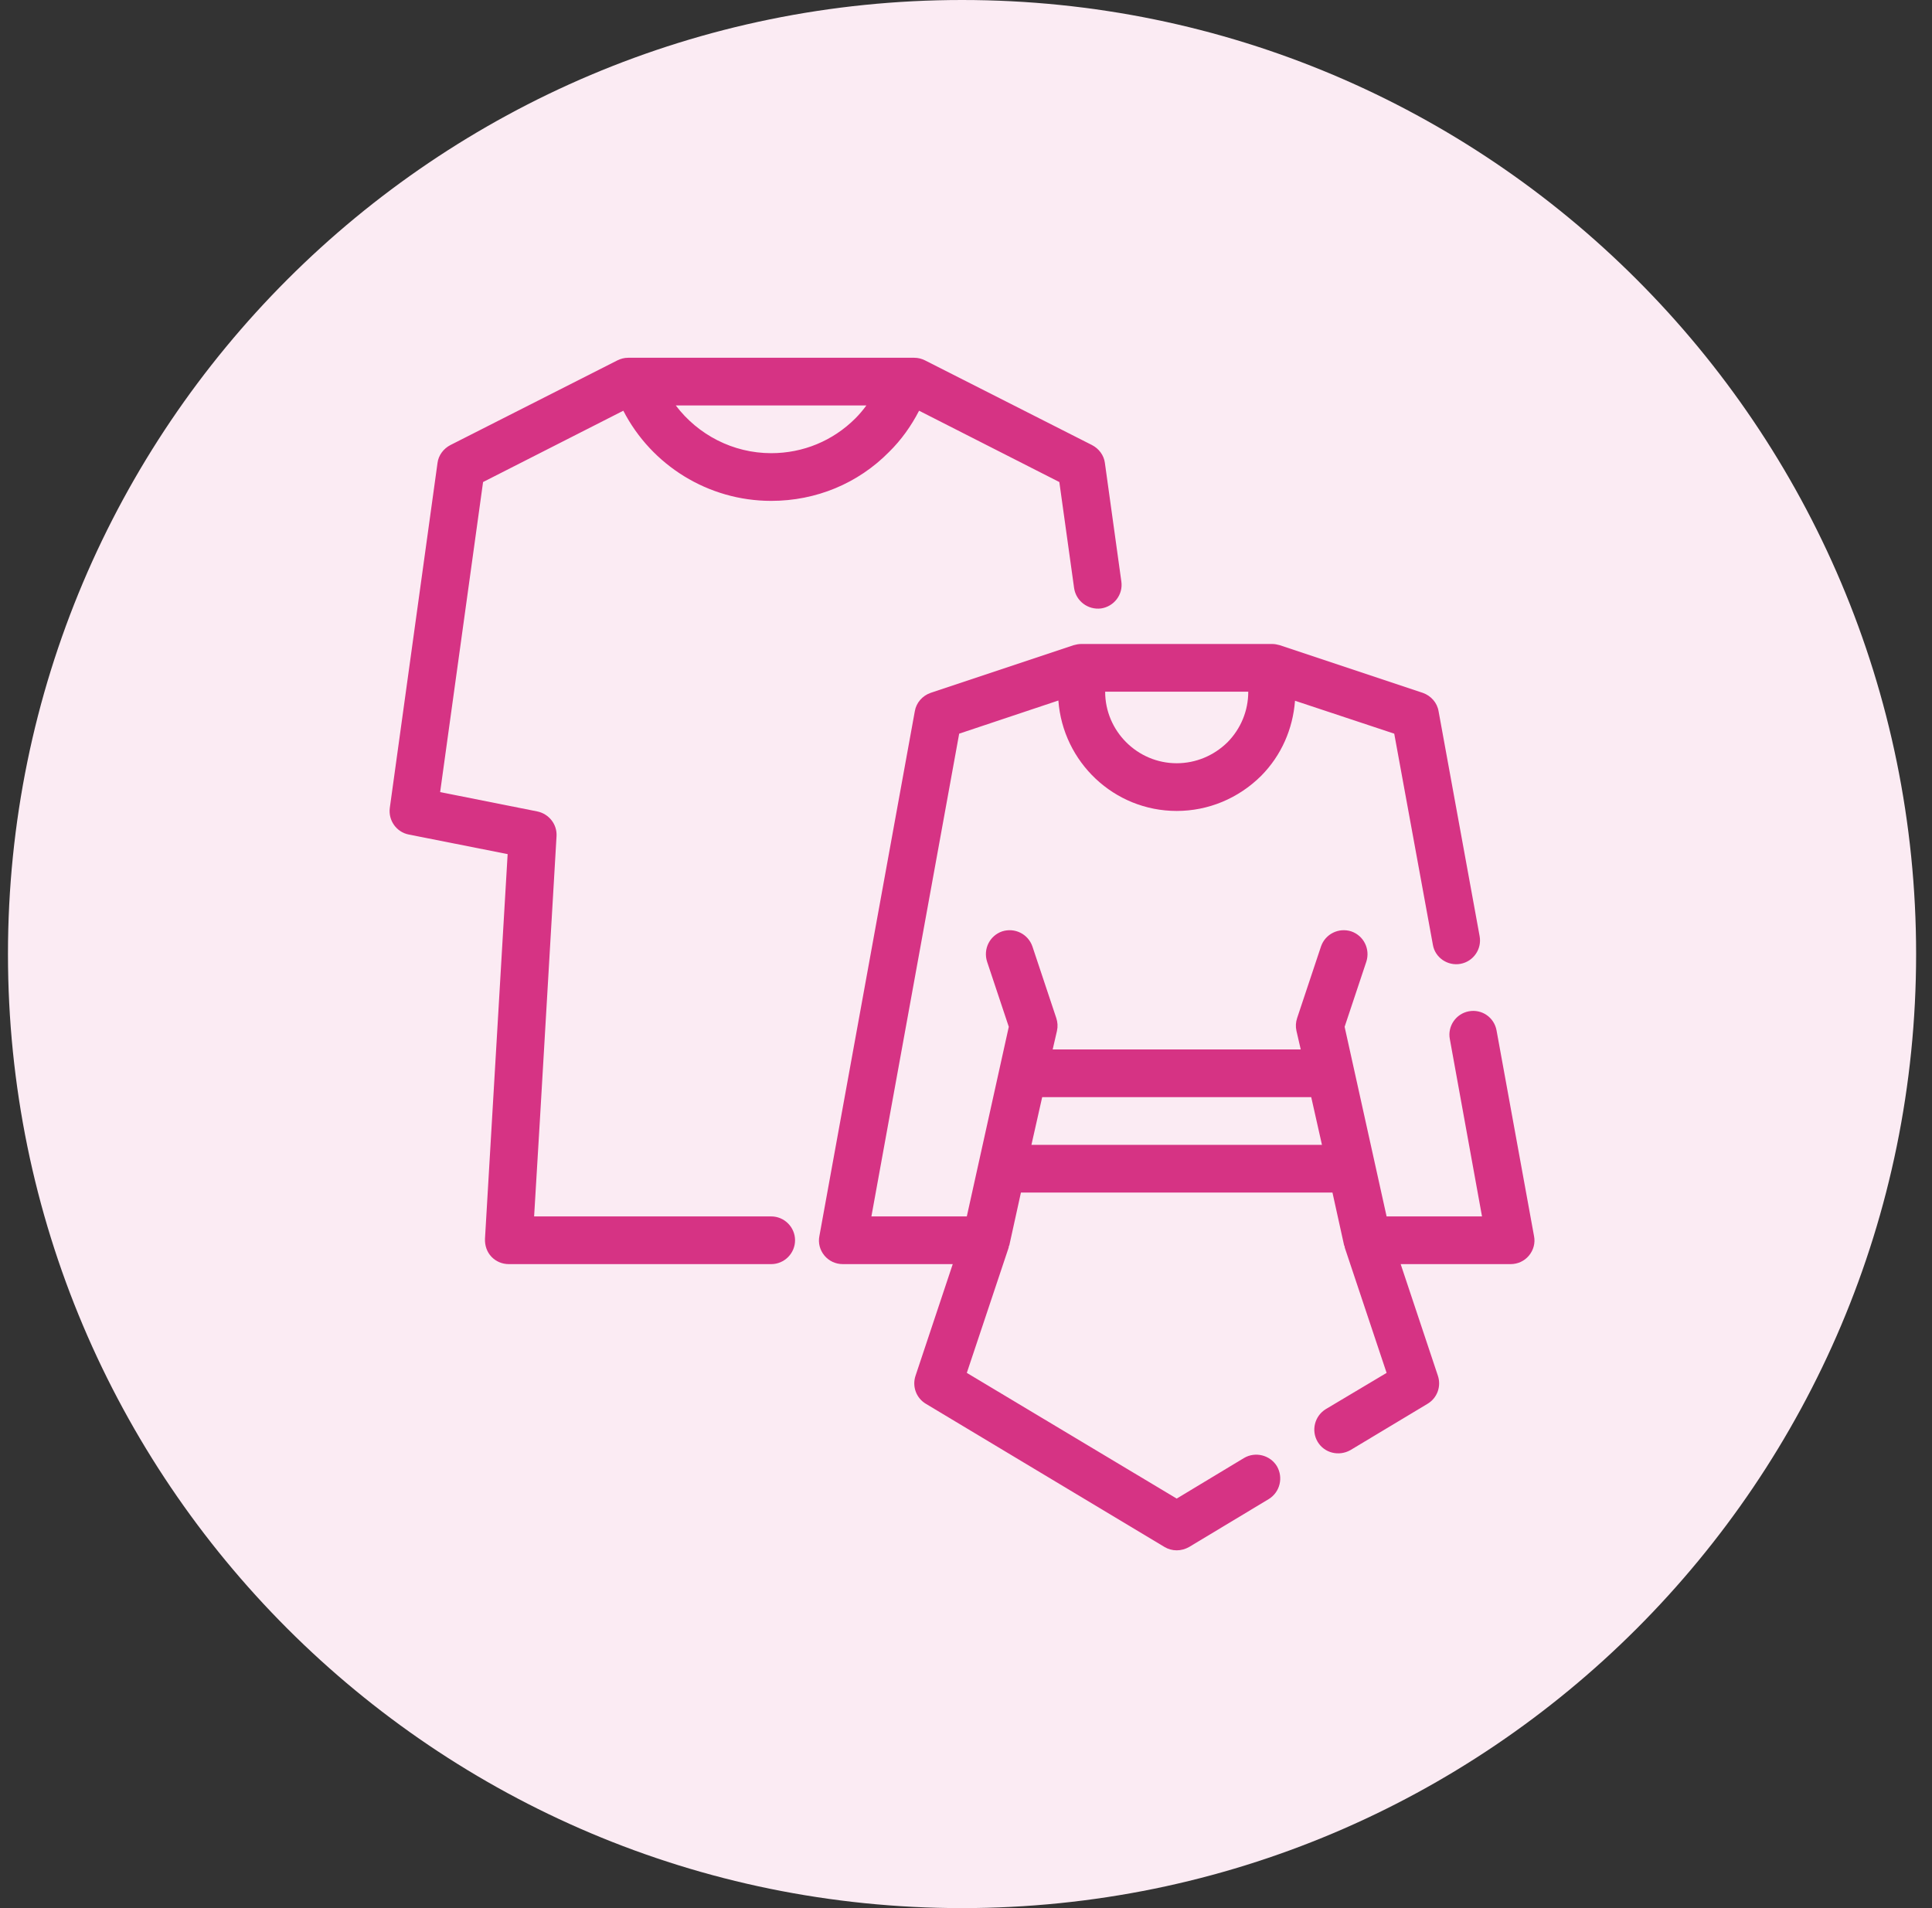
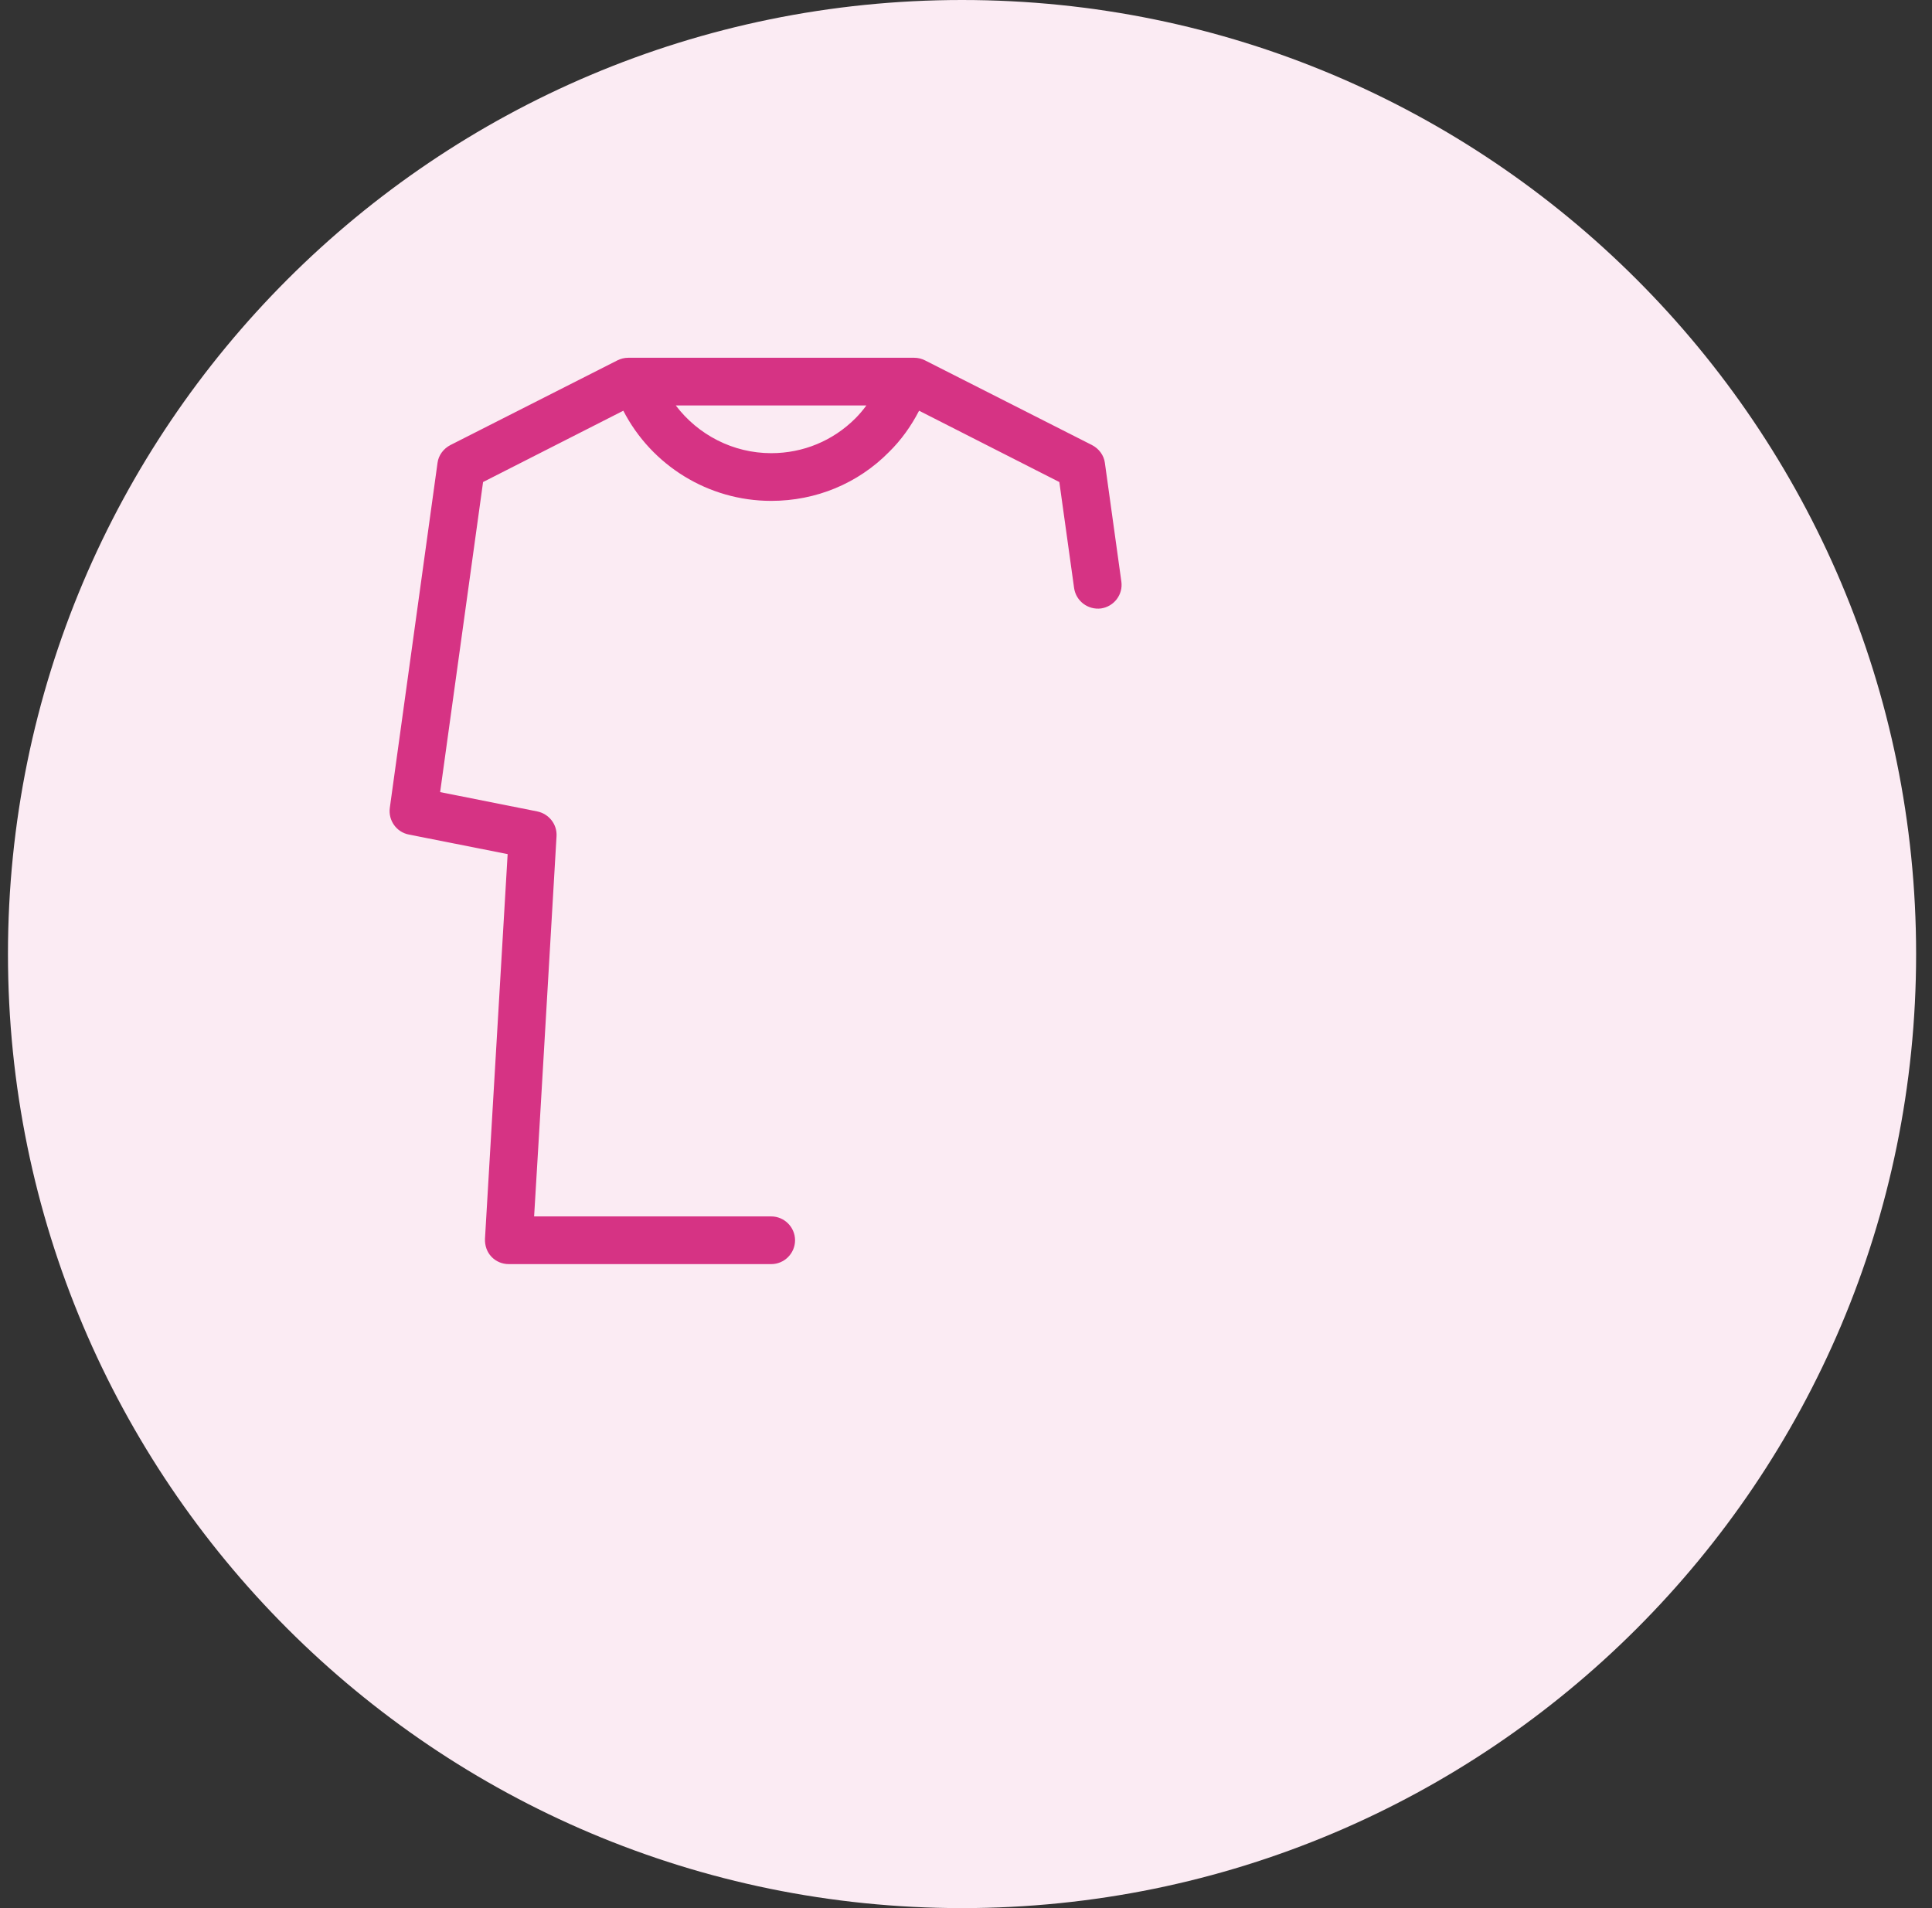
<svg xmlns="http://www.w3.org/2000/svg" width="81" height="80" viewBox="0 0 81 80" fill="none">
  <rect x="0" y="0" width="81" height="80" fill="#333333" stroke="none" />
  <path d="M0.334 40C0.334 17.909 18.243 0 40.334 0C62.425 0 80.334 17.909 80.334 40C80.334 62.091 62.425 80 40.334 80C18.243 80 0.334 62.091 0.334 40Z" fill="#FBEBF3" />
  <path fill-rule="evenodd" clip-rule="evenodd" d="M22.633 47L23.333 35.06C23.363 34.56 23.013 34.12 22.523 34.02L18.453 33.21L20.253 20.21L26.133 17.22C27.313 19.51 29.693 21 32.333 21C34.213 21 35.973 20.27 37.273 18.95C37.783 18.45 38.203 17.86 38.533 17.22L44.413 20.21L45.033 24.66C45.113 25.2 45.613 25.58 46.163 25.51C46.703 25.43 47.093 24.93 47.013 24.38L46.323 19.41C46.283 19.09 46.073 18.81 45.783 18.66L38.783 15.11C38.643 15.04 38.493 15 38.333 15H26.333C26.173 15 26.023 15.04 25.883 15.11L18.883 18.66C18.593 18.81 18.383 19.09 18.343 19.41L16.343 33.87C16.273 34.4 16.623 34.89 17.143 34.99L21.283 35.81L20.333 51.94C20.323 52.22 20.413 52.49 20.603 52.69C20.793 52.89 21.053 53 21.333 53H32.333C32.883 53 33.333 52.55 33.333 52C33.333 51.45 32.883 51 32.333 51H22.393L22.633 47ZM35.863 17.54C36.033 17.37 36.183 17.19 36.323 17H28.333C29.263 18.23 30.733 19 32.333 19C33.673 19 34.923 18.48 35.863 17.54Z" fill="#D63384" />
-   <path d="M62.743 43.2C62.644 42.66 62.134 42.3 61.584 42.4C61.044 42.5 60.684 43.02 60.784 43.56L62.134 51H58.134L56.374 43.05L57.284 40.32C57.454 39.79 57.174 39.23 56.654 39.05C56.124 38.88 55.563 39.16 55.384 39.68L54.384 42.68C54.324 42.86 54.314 43.04 54.354 43.22L54.534 44H44.134L44.314 43.22C44.354 43.04 44.344 42.86 44.284 42.68L43.284 39.68C43.104 39.16 42.544 38.88 42.014 39.05C41.493 39.23 41.214 39.79 41.384 40.32L42.294 43.05L40.534 51H36.534L40.214 30.76L44.373 29.37C44.563 31.95 46.704 34 49.334 34C50.654 34 51.914 33.48 52.873 32.53C53.724 31.67 54.204 30.56 54.294 29.38L58.454 30.76L60.074 39.61C60.164 40.15 60.694 40.51 61.234 40.41C61.774 40.31 62.133 39.79 62.034 39.25L60.313 29.82C60.254 29.46 59.993 29.17 59.654 29.05L53.654 27.05C53.544 27.02 53.444 27 53.334 27H45.334C45.224 27 45.123 27.02 45.014 27.05L39.014 29.05C38.674 29.17 38.414 29.46 38.354 29.82L34.354 51.82C34.294 52.11 34.373 52.41 34.563 52.64C34.754 52.87 35.034 53 35.334 53H39.944L38.384 57.68C38.234 58.13 38.414 58.62 38.824 58.86L48.824 64.86C48.974 64.95 49.154 65 49.334 65C49.514 65 49.694 64.95 49.854 64.86L53.194 62.85C53.664 62.56 53.813 61.95 53.534 61.47C53.243 61 52.624 60.85 52.154 61.13L49.334 62.83L40.534 57.56L42.284 52.32C42.294 52.3 42.294 52.27 42.294 52.25C42.303 52.24 42.303 52.23 42.314 52.22L42.803 50H55.864L56.354 52.22C56.364 52.23 56.364 52.24 56.374 52.25C56.374 52.27 56.374 52.3 56.384 52.32L58.134 57.56L55.584 59.08C55.114 59.37 54.964 59.98 55.243 60.45C55.527 60.926 56.138 61.067 56.614 60.8L59.844 58.86C60.254 58.62 60.434 58.13 60.284 57.68L58.724 53H63.334C63.634 53 63.914 52.87 64.104 52.64C64.294 52.41 64.374 52.11 64.314 51.82L62.743 43.2ZM52.334 29C52.334 29.8 52.024 30.55 51.464 31.12C50.883 31.69 50.123 32 49.334 32C47.684 32 46.334 30.65 46.334 29H52.334ZM43.243 48L43.694 46H54.974L55.424 48H43.243Z" fill="#D63384" />
</svg>